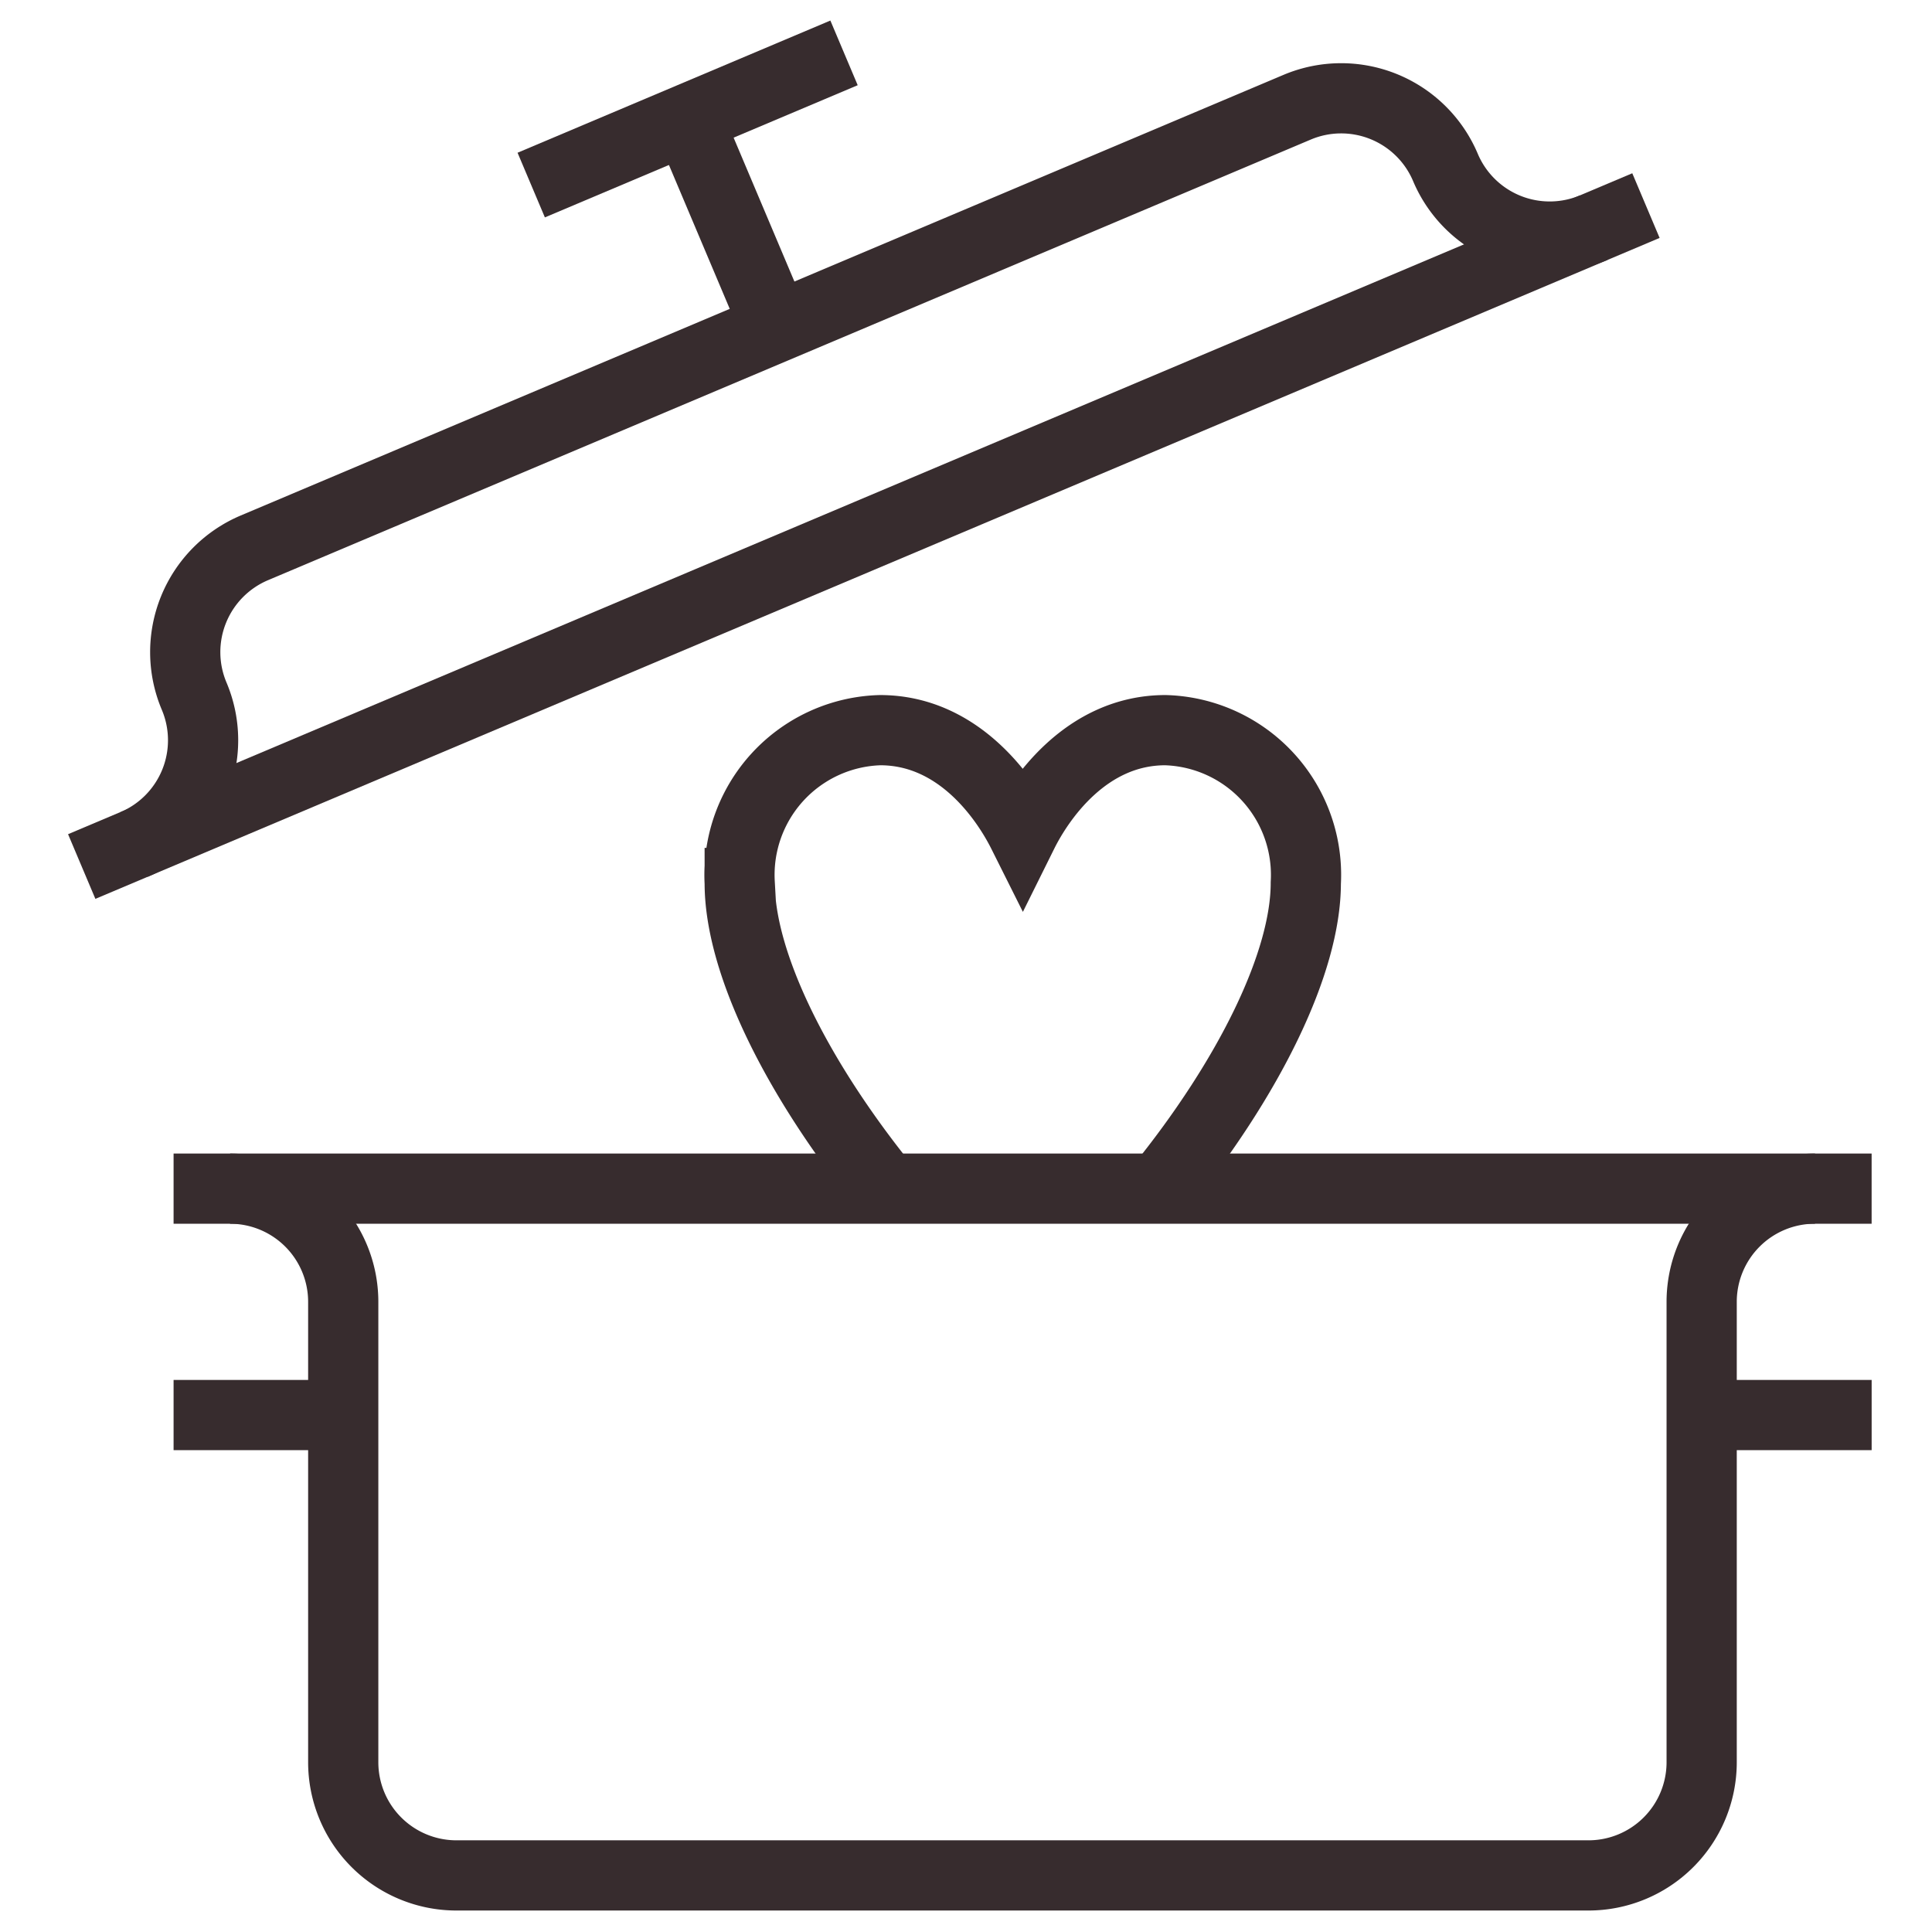
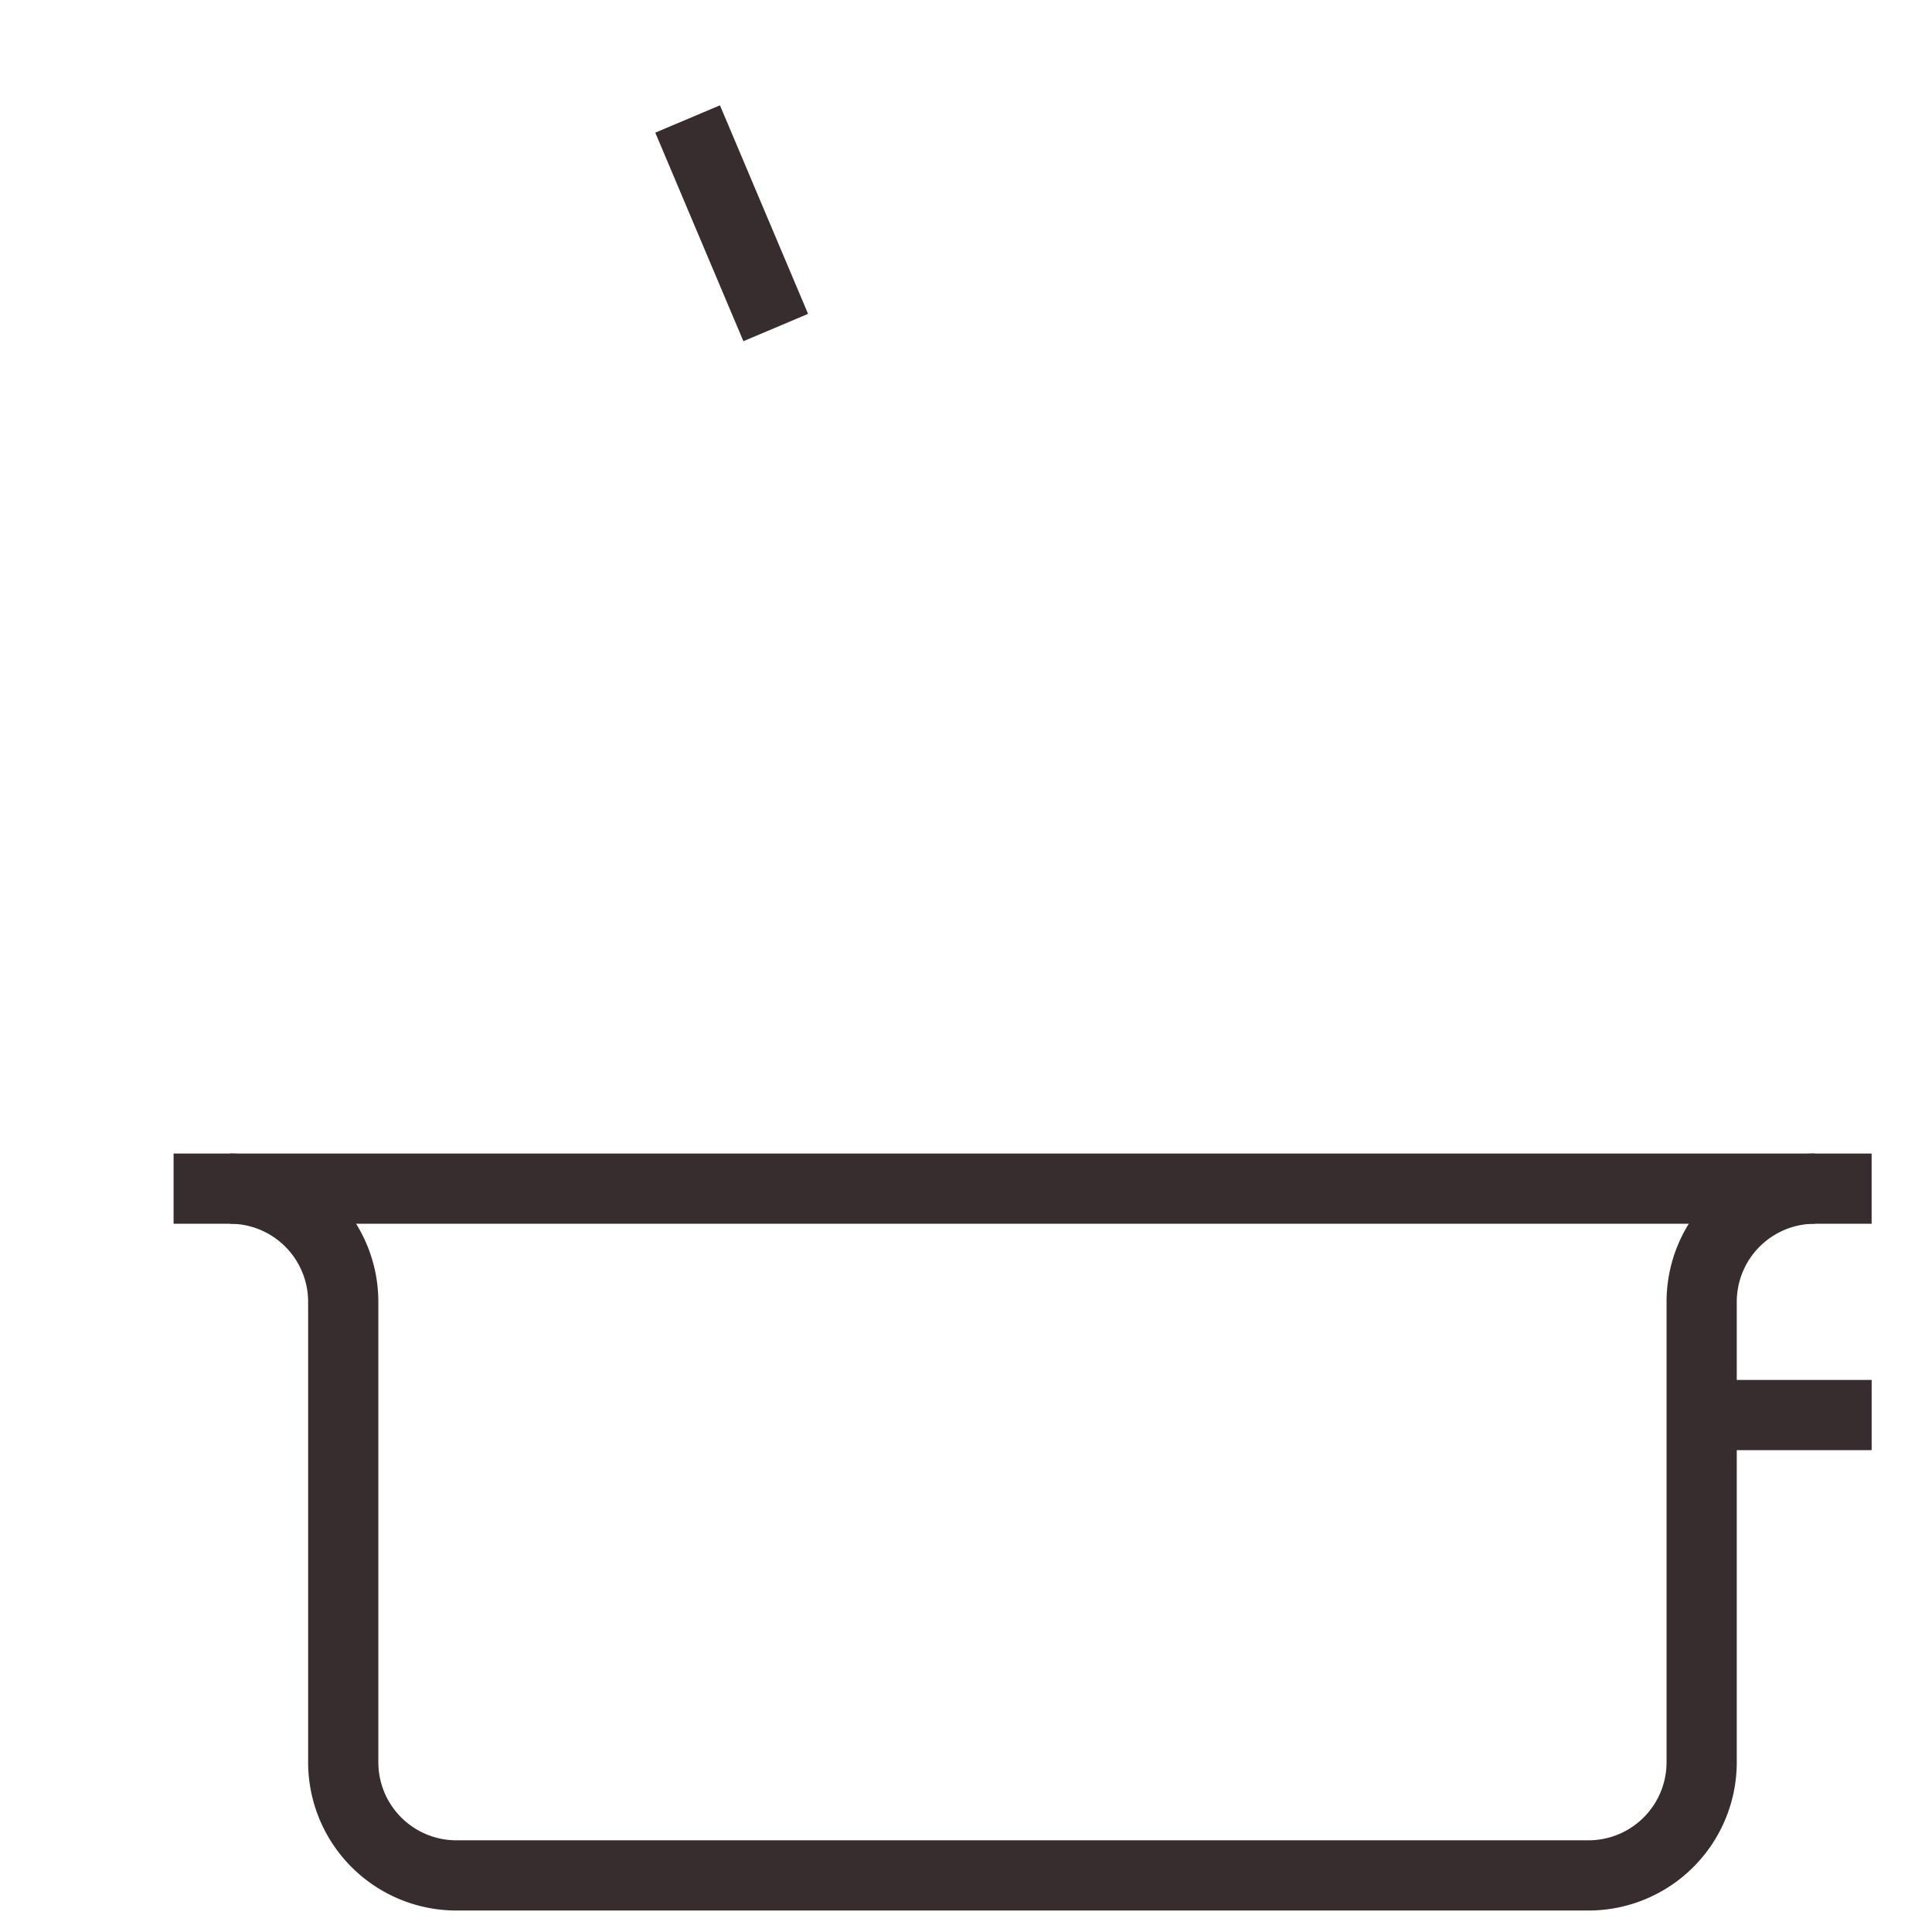
<svg xmlns="http://www.w3.org/2000/svg" id="g765" width="68.796" height="68.796" viewBox="0 0 68.796 68.796">
  <defs>
    <clipPath id="clip-path">
      <path id="path771" d="M0-682.665H68.8v68.8H0Z" transform="translate(0 682.665)" fill="#372c2e" stroke="#372c2e" stroke-width="2.5" />
    </clipPath>
  </defs>
  <g id="g767">
    <g id="g769" clip-path="url(#clip-path)">
      <g id="g775" transform="translate(6.181 42.326)">
        <path id="path777" d="M0,0H60.465" fill="none" stroke="#372c2e" stroke-miterlimit="10" stroke-width="2.5" />
      </g>
      <g id="g779" transform="translate(8.196 42.326)">
        <path id="path781" d="M-503.564,0A4.031,4.031,0,0,0-507.6,4.031V20.424a4.031,4.031,0,0,1-4.031,4.031h-40.31a4.031,4.031,0,0,1-4.031-4.031V4.031A4.031,4.031,0,0,0-560,0" transform="translate(559.998)" fill="none" stroke="#372c2e" stroke-miterlimit="10" stroke-width="2.5" />
      </g>
      <g id="g783" transform="translate(6.181 50.388)">
-         <path id="path785" d="M0,0H6.047" fill="none" stroke="#372c2e" stroke-miterlimit="10" stroke-width="2.5" />
-       </g>
+         </g>
      <g id="g787" transform="translate(60.6 50.388)">
        <path id="path789" d="M0,0H6.047" fill="none" stroke="#372c2e" stroke-miterlimit="10" stroke-width="2.5" />
      </g>
      <g id="g791" transform="translate(2.913 7.321)">
-         <path id="path793" d="M-496.988,0l-55.7,23.535" transform="translate(552.685)" fill="none" stroke="#372c2e" stroke-miterlimit="10" stroke-width="2.5" />
-       </g>
+         </g>
      <g id="g795" transform="translate(4.77 3.499)">
-         <path id="path797" d="M0-237.11a4.031,4.031,0,0,0,2.144-5.282,4.031,4.031,0,0,1,2.144-5.282l37.131-15.69A4.031,4.031,0,0,1,46.7-261.22a4.031,4.031,0,0,0,5.282,2.144" transform="translate(0 263.683)" fill="none" stroke="#372c2e" stroke-miterlimit="10" stroke-width="2.5" />
-       </g>
+         </g>
      <g id="g799" transform="translate(24.486 4.236)">
        <path id="path801" d="M-28-66.265l-3.138-7.426" transform="translate(31.137 73.692)" fill="none" stroke="#372c2e" stroke-miterlimit="10" stroke-width="2.5" />
      </g>
      <g id="g803" transform="translate(18.916 1.883)">
-         <path id="path805" d="M0-42l11.139-4.707" transform="translate(0 46.707)" fill="none" stroke="#372c2e" stroke-miterlimit="10" stroke-width="2.5" />
-       </g>
+         </g>
      <g id="g807" transform="translate(26.336 26)">
-         <path id="path809" d="M-46.5-145.674c-3.209-3.964-5.212-8.056-5.212-10.884a5.156,5.156,0,0,1,5-5.442c2.822,0,4.474,2.459,5.079,3.668.6-1.209,2.257-3.668,5.079-3.668a5.156,5.156,0,0,1,5,5.442c0,2.828-2,6.919-5.212,10.884" transform="translate(51.716 162)" fill="none" stroke="#372c2e" stroke-miterlimit="10" stroke-width="2.5" />
-       </g>
+         </g>
    </g>
  </g>
</svg>